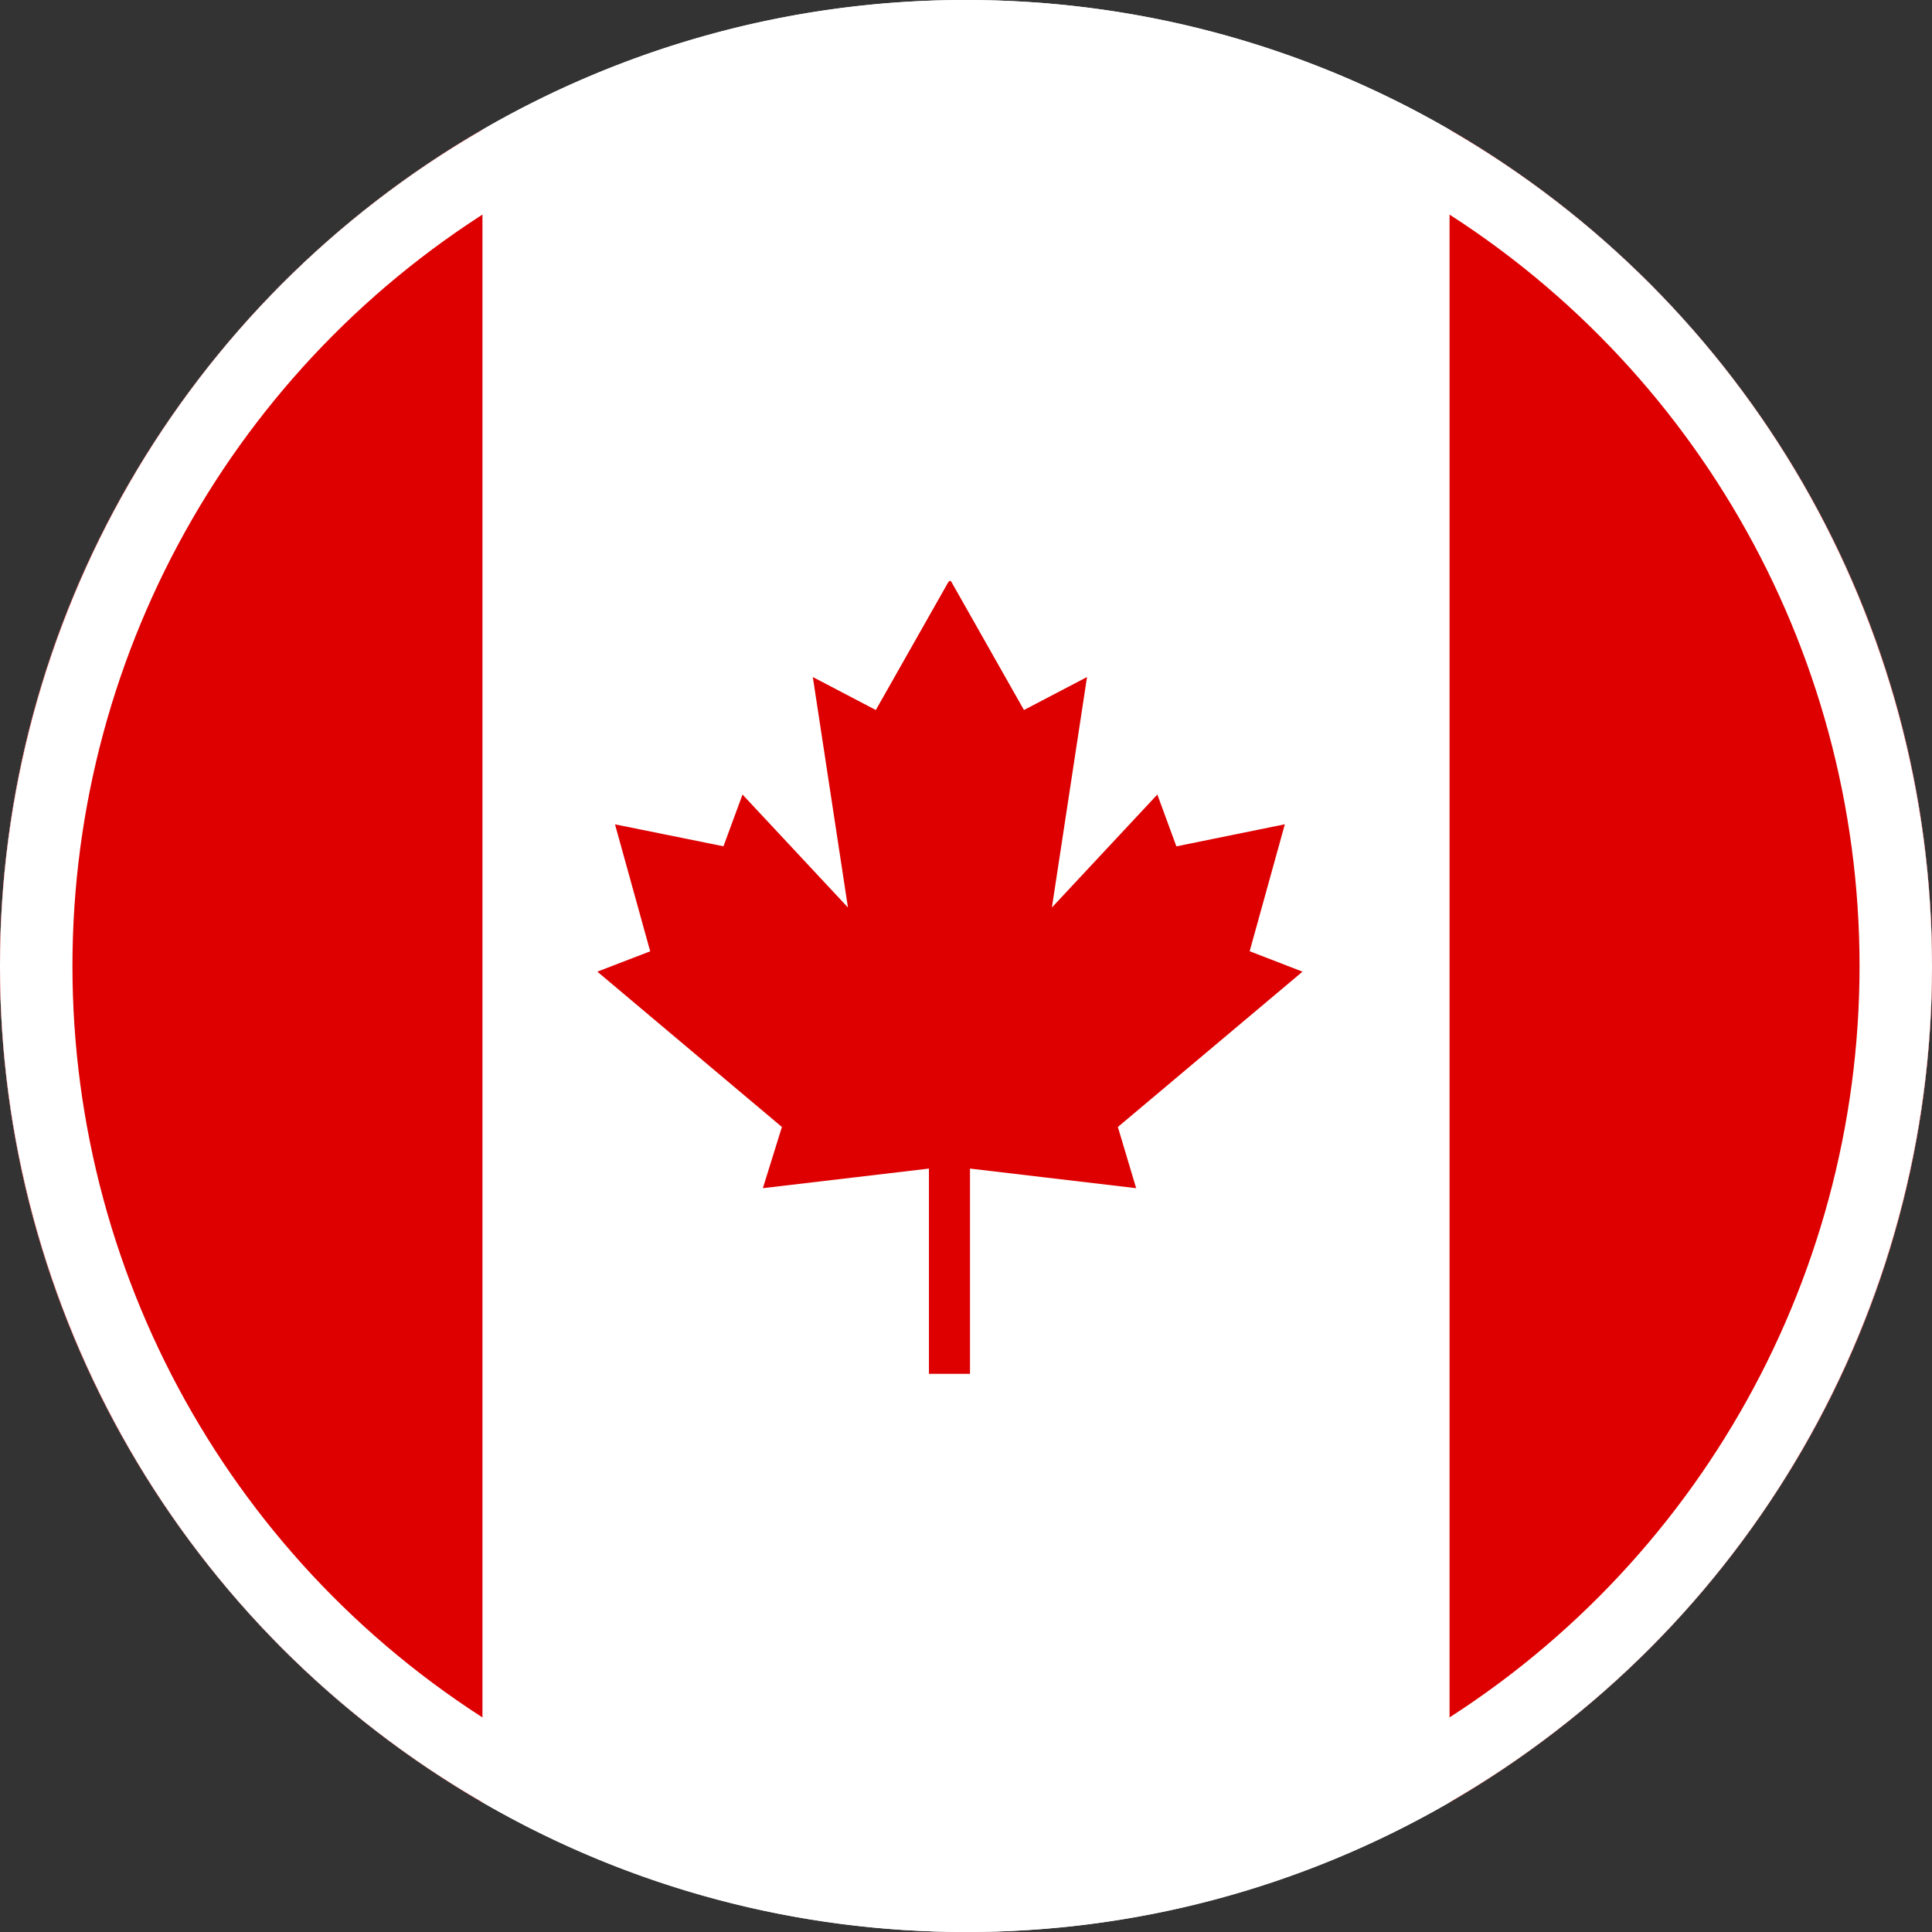
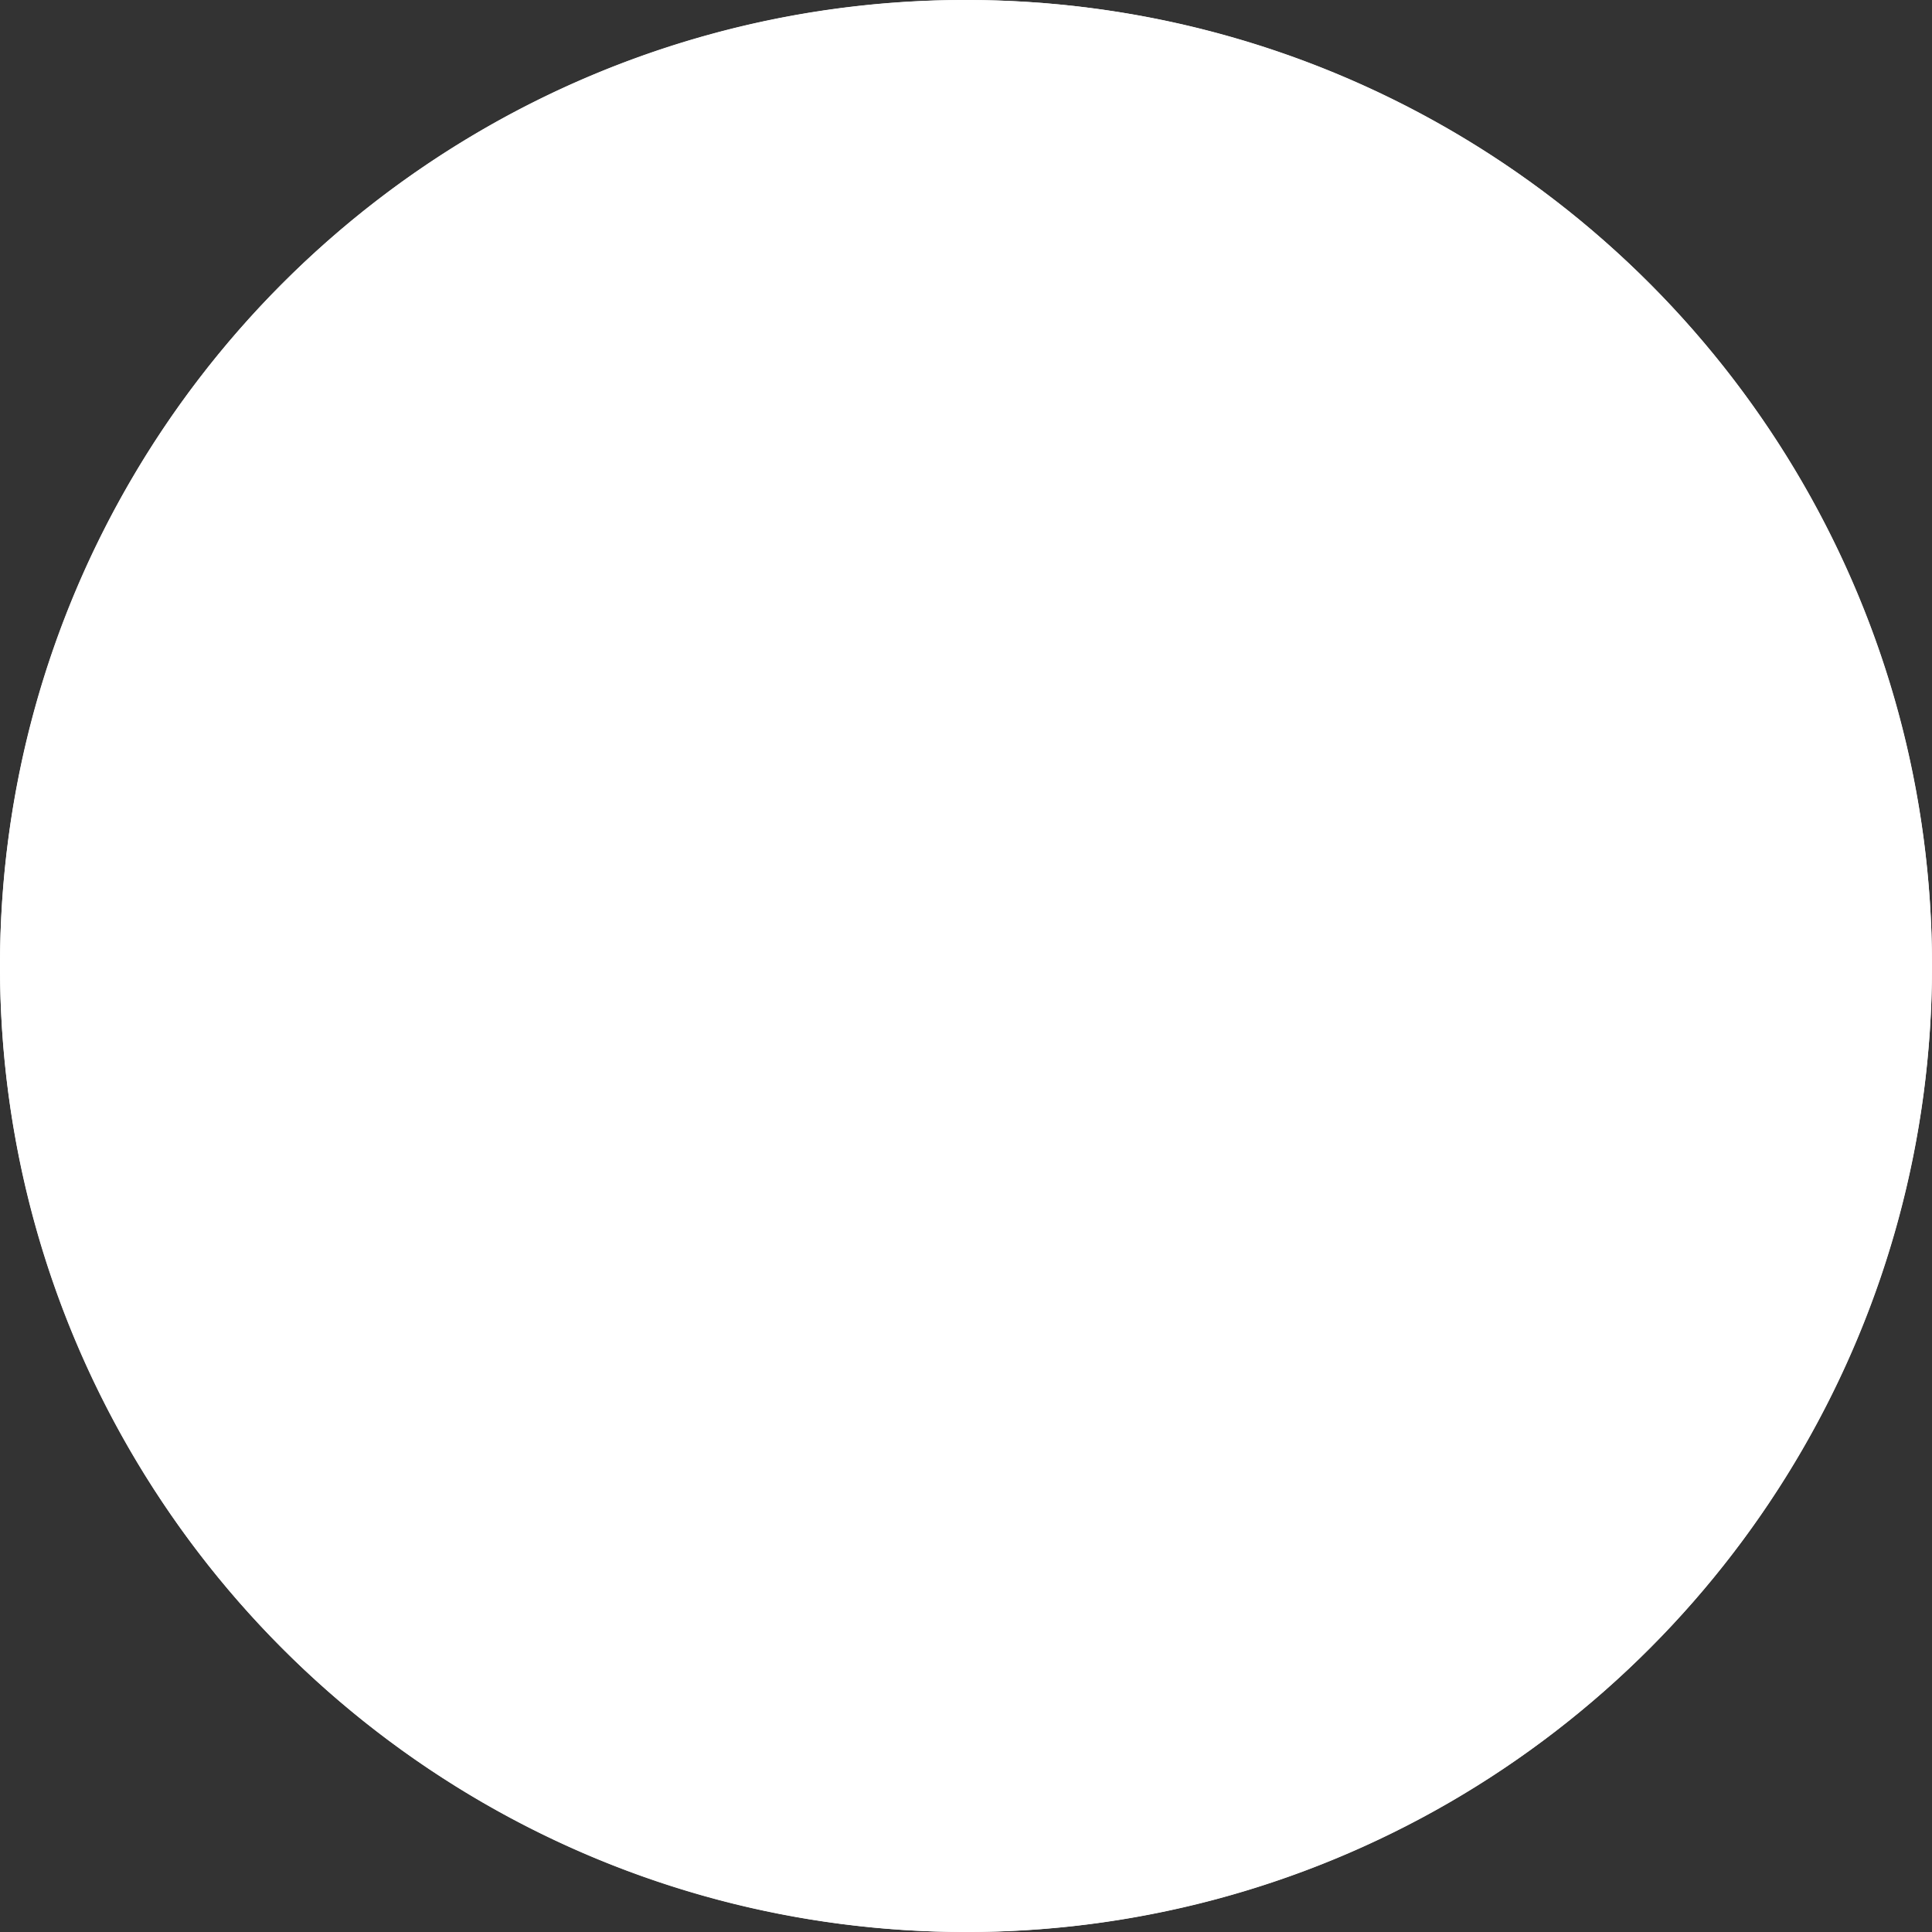
<svg xmlns="http://www.w3.org/2000/svg" width="28" height="28" fill="none">
  <rect width="100%" height="100%" fill="#333333" stroke="none" />
  <path fill="#fff" d="M28 14c0 5.18-2.812 9.699-6.992 12.122A13.943 13.943 0 0 1 14 28c-2.551 0-4.947-.684-7.008-1.878C2.812 23.699 0 19.18 0 14S2.812 4.301 6.992 1.878A13.943 13.943 0 0 1 14 0c2.551 0 4.947.684 7.008 1.878C25.188 4.301 28 8.82 28 14Z" />
-   <path fill="#DE0000" d="M28 14c0 5.18-2.812 9.699-6.992 12.122V1.878C25.188 4.301 28 8.82 28 14ZM6.992 1.878v24.244C2.812 23.699 0 19.18 0 14S2.812 4.301 6.992 1.878ZM16.201 16.333l2.676-2.251-.766-.296.51-1.84-1.572.32-.276-.751-1.528 1.637.509-3.34-.914.478-1.042-1.84s-.027-.07-.062 0l-1.043 1.84-.913-.478.509 3.34-1.528-1.637-.276.75-1.572-.318.51 1.84-.766.295 2.675 2.251-.276.887 2.407-.284v2.975h.595v-2.975l2.408.284-.265-.887Z" />
  <circle cx="14" cy="14" r="13.475" stroke="#fff" stroke-width="1.05" />
</svg>